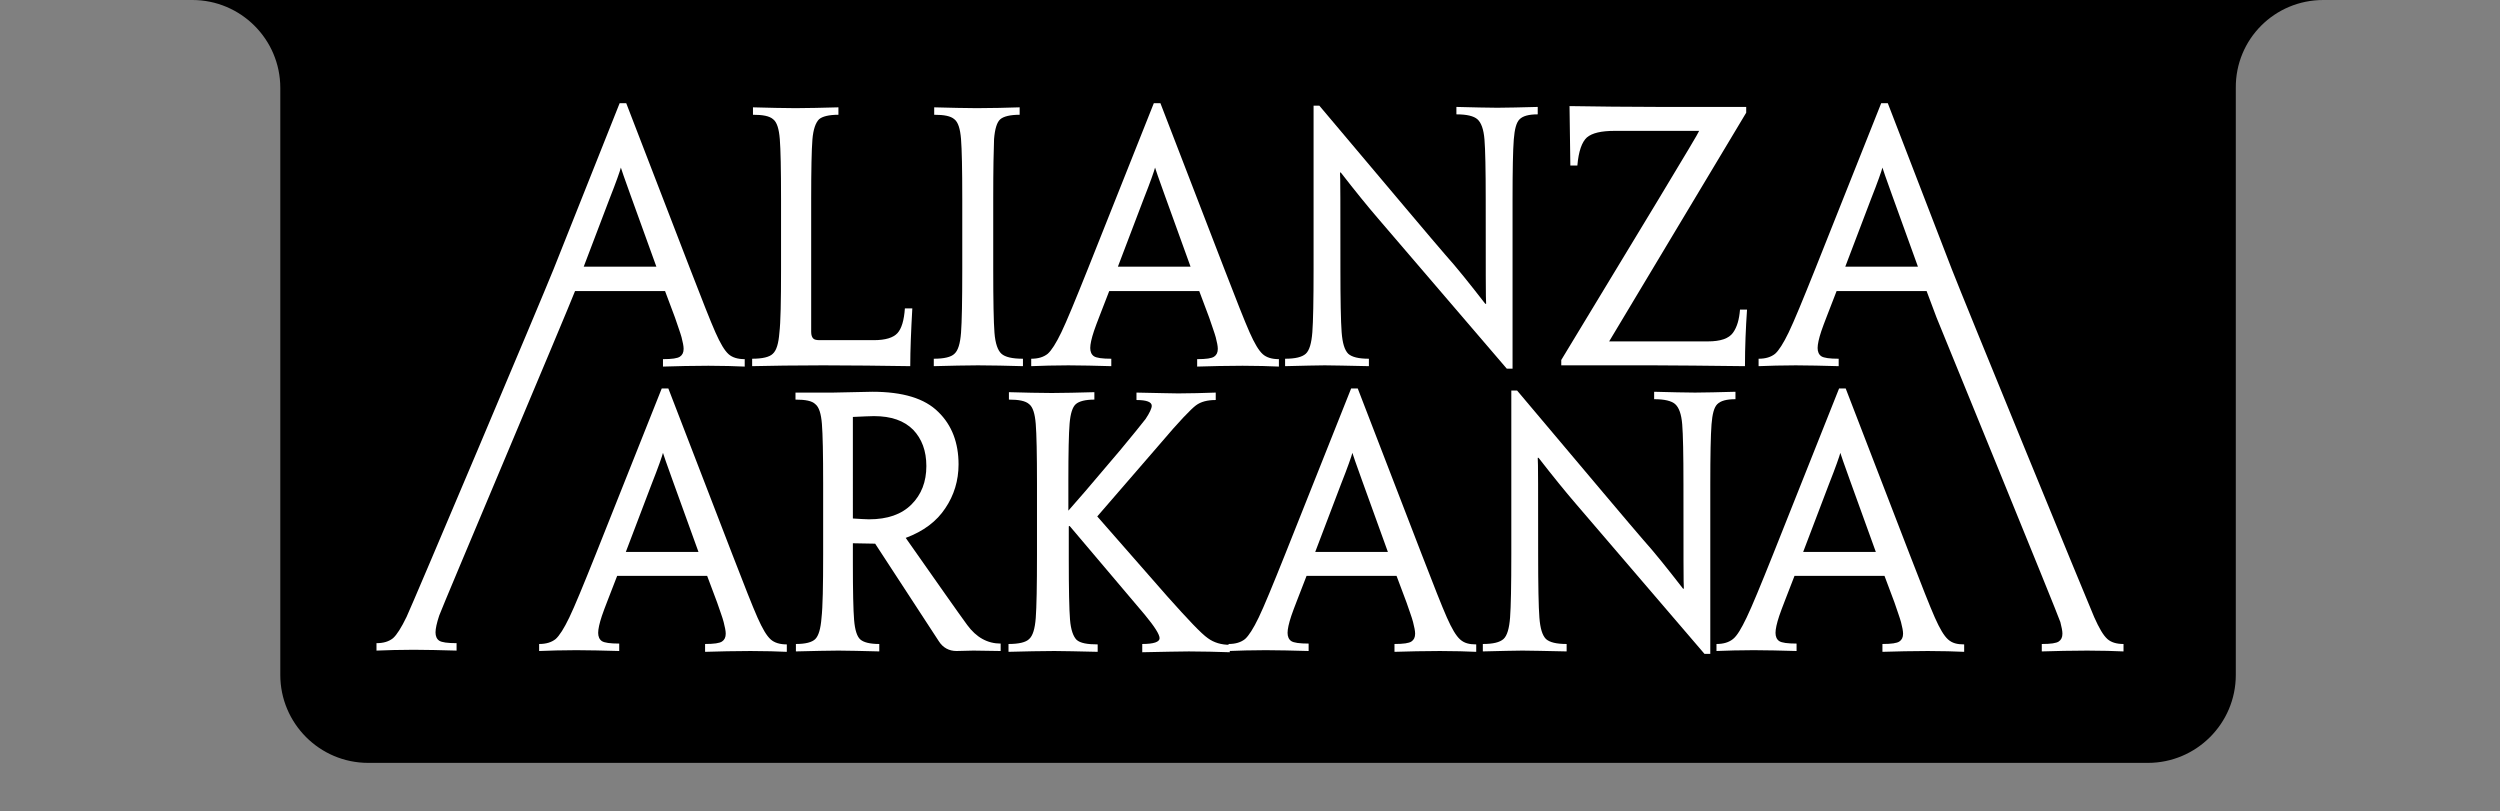
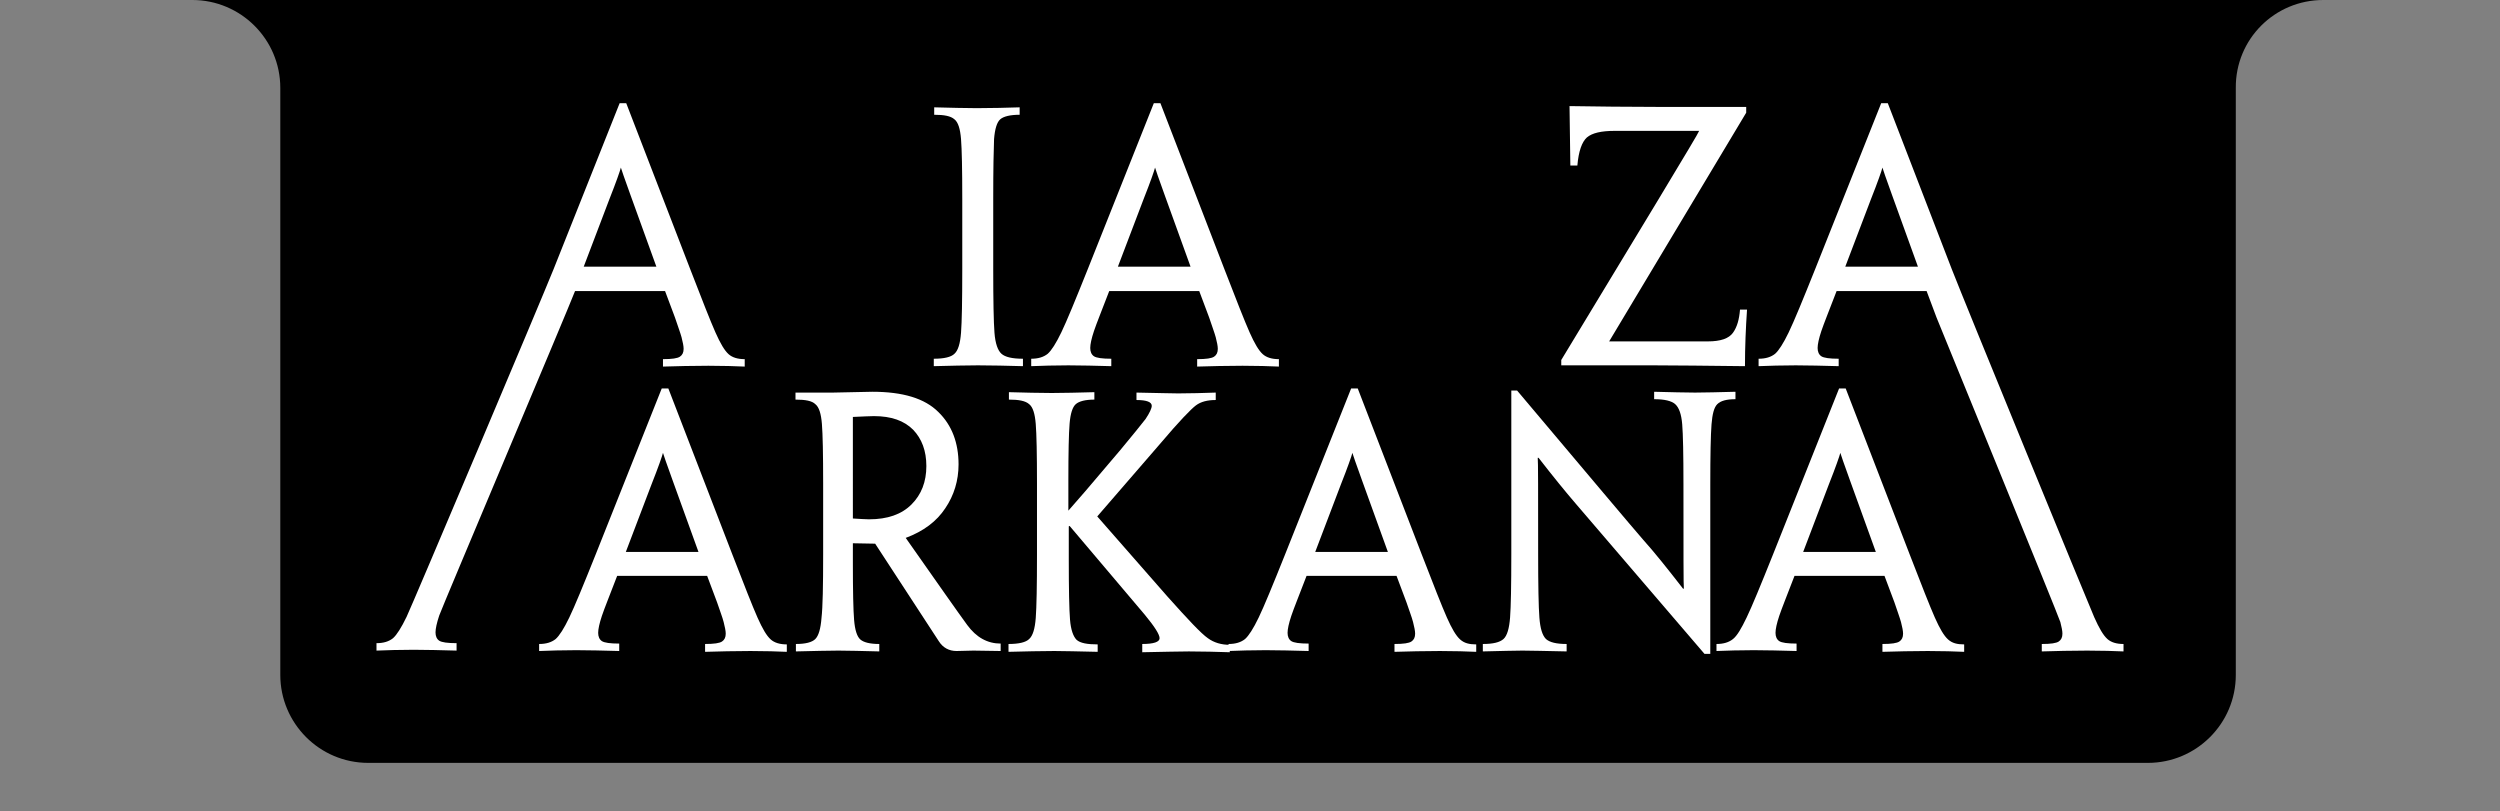
<svg xmlns="http://www.w3.org/2000/svg" version="1.1" id="Calque_1" x="0px" y="0px" viewBox="0 0 605.6 196.5" style="enable-background:new 0 0 605.6 196.5;" xml:space="preserve">
  <rect x="0" y="0" width="605.6" height="196.5" fill="#808080" stroke="none" />
  <style type="text/css">
	.st0{fill:#FFFFFF;}
</style>
  <path d="M541.5,0H67.9H46.6c11.7,0,21.3,9.5,21.3,21.3v142.2c0,11.7,9.5,21.3,21.3,21.3h431.1c11.7,0,21.3-9.5,21.3-21.3V21.3  C541.5,9.5,551,0,562.8,0H541.5z" />
  <g>
    <path class="st0" d="M161.1,70.5h-21.8c-1.8,4.7-32.3,76.8-32.9,78.6c-0.6,1.8-0.9,3.2-0.9,4.1c0,0.9,0.3,1.6,0.9,2   c0.6,0.4,2,0.6,4.2,0.6v1.8c-3.8-0.1-7.3-0.2-10.4-0.2c-3.4,0-6.4,0.1-9,0.2v-1.8c1.7,0,3-0.4,4-1.2c0.9-0.8,2-2.5,3.3-5.2   c1.3-2.7,32.6-76.7,35.6-84.2l16-40.2h1.6l15.5,40.2c2.9,7.5,4.9,12.6,6.1,15.3s2.2,4.4,3.2,5.3c0.9,0.8,2.2,1.2,3.9,1.2v1.8   c-2.3-0.1-5.2-0.2-8.8-0.2c-3.9,0-7.5,0.1-11,0.2v-1.8c2.2,0,3.5-0.2,4.1-0.6c0.6-0.4,0.9-1,0.9-1.9c0-0.7-0.2-1.6-0.5-2.8   c-0.3-1.1-0.9-2.7-1.6-4.8L161.1,70.5z M141.4,64.6h17.6c-5.5-15.2-8.4-23.2-8.6-24c-0.2,0.8-1.1,3.4-2.8,7.7L141.4,64.6z" />
-     <path class="st0" d="M189.2,65.3V48.2c0-7.2-0.1-12-0.3-14.5c-0.2-2.5-0.7-4.1-1.6-4.8c-0.9-0.8-2.5-1.1-4.9-1.1v-1.8   c4,0.1,7.4,0.2,10.3,0.2c3,0,6.5-0.1,10.4-0.2v1.8c-2.3,0-3.9,0.4-4.7,1.1c-0.8,0.8-1.4,2.4-1.6,4.9c-0.2,2.5-0.3,7.3-0.3,14.4   v32.2c0,0.8,0.2,1.3,0.5,1.6c0.3,0.3,0.8,0.4,1.6,0.4h13.1c2.8,0,4.7-0.6,5.7-1.7c1-1.1,1.6-3.1,1.8-6h1.8   c-0.3,5.4-0.5,10.1-0.5,14c-7-0.1-14.1-0.2-21.1-0.2c-6.9,0-12.6,0.1-17.2,0.2v-1.8c2.5,0,4.2-0.4,5-1.2c0.9-0.8,1.4-2.5,1.6-5.1   C189.1,78.1,189.2,73,189.2,65.3z" />
    <path class="st0" d="M240.6,48.1v17.1c0,7.7,0.1,12.8,0.3,15.4c0.2,2.6,0.8,4.3,1.7,5.1c0.9,0.8,2.6,1.2,5.2,1.2v1.8   c-3.9-0.1-7.5-0.2-10.9-0.2c-3,0-6.5,0.1-10.7,0.2v-1.8c2.5,0,4.2-0.4,5-1.2c0.9-0.8,1.4-2.5,1.6-5.1c0.2-2.6,0.3-7.7,0.3-15.4   V48.2c0-7.2-0.1-12-0.3-14.5c-0.2-2.5-0.7-4.1-1.6-4.8c-0.9-0.8-2.5-1.1-4.9-1.1v-1.8c4.1,0.1,7.5,0.2,10.3,0.2   c3.7,0,7.2-0.1,10.4-0.2v1.8c-2.3,0-3.9,0.4-4.7,1.1c-0.8,0.7-1.3,2.3-1.5,4.8C240.7,36.1,240.6,40.9,240.6,48.1z" />
    <path class="st0" d="M290.5,70.5h-21.8c-1.8,4.7-3.1,7.9-3.7,9.7c-0.6,1.8-0.9,3.2-0.9,4.1c0,0.9,0.3,1.6,0.9,2   c0.6,0.4,2,0.6,4.2,0.6v1.8c-3.8-0.1-7.3-0.2-10.4-0.2c-3.4,0-6.4,0.1-9,0.2v-1.8c1.7,0,3-0.4,4-1.2c0.9-0.8,2-2.5,3.3-5.2   c1.3-2.7,3.4-7.8,6.4-15.3l16-40.2h1.6l15.5,40.2c2.9,7.5,4.9,12.6,6.1,15.3c1.2,2.7,2.2,4.4,3.2,5.3c0.9,0.8,2.2,1.2,3.9,1.2v1.8   c-2.3-0.1-5.2-0.2-8.8-0.2c-3.9,0-7.5,0.1-11,0.2v-1.8c2.2,0,3.5-0.2,4.1-0.6c0.6-0.4,0.9-1,0.9-1.9c0-0.7-0.2-1.6-0.5-2.8   c-0.3-1.1-0.9-2.7-1.6-4.8L290.5,70.5z M270.8,64.6h17.6c-5.5-15.2-8.4-23.2-8.6-24c-0.2,0.8-1.1,3.4-2.8,7.7L270.8,64.6z" />
-     <path class="st0" d="M366.4,48.3v41H365l-31.2-36.4c-2.5-2.9-5.5-6.6-9-11.1h-0.2c0.1,0.6,0.1,8.4,0.1,23.3   c0,7.6,0.1,12.8,0.3,15.4c0.2,2.6,0.7,4.3,1.6,5.2c0.9,0.8,2.5,1.2,5,1.2v1.8c-5.2-0.1-8.7-0.2-10.7-0.2c-1.9,0-5.1,0.1-9.6,0.2   v-1.8c2.5,0,4.1-0.4,5-1.2c0.9-0.8,1.4-2.6,1.6-5.2c0.2-2.6,0.3-7.7,0.3-15.4V25.6h1.4c17.7,21,27.8,33,30.5,36.1   c2.7,3,5.9,7,9.7,11.9h0.2c-0.1-0.5-0.1-9-0.1-25.3c0-7.2-0.1-12.1-0.3-14.5c-0.2-2.5-0.8-4.1-1.7-4.9c-0.9-0.8-2.6-1.2-5.1-1.2   v-1.8c4.2,0.1,7.5,0.2,9.9,0.2c2.5,0,5.7-0.1,9.8-0.2v1.8c-2.2,0-3.6,0.4-4.4,1.2c-0.8,0.8-1.2,2.4-1.4,4.9   C366.5,36.3,366.4,41.2,366.4,48.3z" />
    <path class="st0" d="M389.8,82.7h23.9c3.1,0,5.1-0.7,6.1-2.1c1-1.4,1.5-3.2,1.7-5.6h1.7c-0.3,4.4-0.5,9-0.5,13.7   c-9.4-0.1-16.7-0.2-22-0.2h-22.5v-1.3l23.3-38.5c6.7-11.1,10.1-16.8,10.1-17h-20.4c-3.3,0-5.5,0.5-6.8,1.6c-1.2,1.1-2,3.3-2.3,6.8   h-1.7l-0.2-14.4c6.7,0.1,13.9,0.2,21.6,0.2H423v1.4L389.8,82.7z" />
    <path class="st0" d="M466.7,70.5h-21.8c-1.8,4.7-3.1,7.9-3.7,9.7c-0.6,1.8-0.9,3.2-0.9,4.1c0,0.9,0.3,1.6,0.9,2   c0.6,0.4,2,0.6,4.2,0.6v1.8c-3.8-0.1-7.3-0.2-10.4-0.2c-3.4,0-6.4,0.1-9,0.2v-1.8c1.7,0,3-0.4,4-1.2c0.9-0.8,2-2.5,3.3-5.2   c1.3-2.7,3.4-7.8,6.4-15.3l16-40.2h1.6l15.5,40.2c2.9,7.5,33.3,81.6,34.5,84.3c1.2,2.7,2.2,4.4,3.2,5.3c0.9,0.8,2.2,1.2,3.9,1.2   v1.8c-2.3-0.1-5.2-0.2-8.8-0.2c-3.9,0-7.5,0.1-11,0.2v-1.8c2.2,0,3.5-0.2,4.1-0.6c0.6-0.4,0.9-1,0.9-1.9c0-0.7-0.2-1.6-0.5-2.8   s-29.2-71.8-30-73.8L466.7,70.5z M447,64.6h17.6c-5.5-15.2-8.4-23.2-8.6-24c-0.2,0.8-1.1,3.4-2.8,7.7L447,64.6z" />
    <path class="st0" d="M171.3,139.5h-21.8c-1.8,4.7-3.1,7.9-3.7,9.7c-0.6,1.8-0.9,3.2-0.9,4.1c0,0.9,0.3,1.6,0.9,2   c0.6,0.4,2,0.6,4.2,0.6v1.8c-3.8-0.1-7.3-0.2-10.4-0.2c-3.4,0-6.4,0.1-9,0.2V156c1.7,0,3-0.4,4-1.2c0.9-0.8,2-2.5,3.3-5.2   c1.3-2.7,3.4-7.8,6.4-15.3l16-40.2h1.6l15.5,40.2c2.9,7.5,4.9,12.6,6.1,15.3c1.2,2.7,2.2,4.4,3.2,5.3c0.9,0.8,2.2,1.2,3.9,1.2v1.8   c-2.3-0.1-5.2-0.2-8.8-0.2c-3.9,0-7.5,0.1-11,0.2V156c2.2,0,3.5-0.2,4.1-0.6c0.6-0.4,0.9-1,0.9-1.9c0-0.7-0.2-1.6-0.5-2.8   s-0.9-2.7-1.6-4.8L171.3,139.5z M151.6,133.7h17.6c-5.5-15.2-8.4-23.2-8.6-24c-0.2,0.8-1.1,3.4-2.8,7.7L151.6,133.7z" />
    <path class="st0" d="M199.4,134.3v-17.1c0-7.2-0.1-12-0.3-14.5c-0.2-2.5-0.7-4.1-1.6-4.8c-0.8-0.8-2.4-1.1-4.8-1.1v-1.7h9.1   l9.5-0.2c7.4,0,12.7,1.6,16,4.9c3.3,3.2,4.9,7.5,4.9,12.7c0,3.9-1.1,7.5-3.2,10.6c-2.1,3.2-5.3,5.6-9.6,7.2   c7.8,11.1,12.7,18.1,14.9,21.1c2.2,3,4.9,4.5,8.1,4.5v1.8l-6.6-0.1l-4.1,0.1c-1.8,0-3.3-0.8-4.3-2.4L212,131.7l-5.4-0.1v4.8   c0,6.8,0.1,11.4,0.3,13.8c0.2,2.4,0.7,4,1.5,4.7c0.8,0.7,2.3,1.1,4.6,1.1v1.8c-4.3-0.1-7.6-0.2-9.9-0.2c-2.4,0-5.9,0.1-10.3,0.2   V156c2.3,0,3.9-0.4,4.7-1.2c0.8-0.8,1.3-2.5,1.5-5.1C199.3,147.1,199.4,141.9,199.4,134.3z M206.6,125.6c1.7,0.1,3,0.2,3.9,0.2   c4.5,0,7.9-1.2,10.3-3.6c2.4-2.4,3.6-5.5,3.6-9.3c0-3.7-1.1-6.6-3.2-8.8c-2.2-2.2-5.3-3.3-9.5-3.3c-1,0-2.7,0.1-5.1,0.2V125.6z" />
    <path class="st0" d="M251.2,134.3v-17.1c0-7.2-0.1-12-0.3-14.5c-0.2-2.5-0.7-4.1-1.6-4.8c-0.9-0.8-2.5-1.1-4.9-1.1v-1.8   c3.8,0.1,7.3,0.2,10.4,0.2c2.9,0,6.4-0.1,10.3-0.2v1.8c-2.2,0-3.7,0.4-4.5,1.1c-0.8,0.7-1.3,2.3-1.5,4.7c-0.2,2.4-0.3,7-0.3,13.8   v7.3l4.1-4.7l8.5-10c3-3.6,5-6.1,6.1-7.5c1-1.5,1.5-2.6,1.5-3.2c0-0.9-1.2-1.4-3.7-1.4v-1.8c5.3,0.1,8.7,0.2,10.1,0.2   c3,0,6-0.1,9.1-0.2v1.8c-2,0-3.6,0.4-4.8,1.3c-1.2,0.9-4.1,3.9-8.5,9.1l-15.4,17.8l17,19.4c5,5.6,8.2,9,9.8,10.1   c1.5,1.1,3.3,1.6,5.3,1.6v1.8c-3.2-0.1-6.5-0.2-9.9-0.2c-2.2,0-5.9,0.1-11.3,0.2V156c2.8,0,4.2-0.5,4.2-1.4c0-0.9-1.2-2.8-3.6-5.7   l-18.2-21.5l-0.2,0.1v7.9c0,7.3,0.1,12.2,0.3,14.7c0.2,2.5,0.8,4.1,1.6,4.9c0.9,0.8,2.6,1.1,5.1,1.1v1.8c-4.7-0.1-8.2-0.2-10.5-0.2   c-3.3,0-7,0.1-11.1,0.2V156c2.5,0,4.2-0.4,5-1.2c0.9-0.8,1.4-2.5,1.6-5.1C251.1,147.1,251.2,141.9,251.2,134.3z" />
    <path class="st0" d="M338.3,139.5h-21.8c-1.8,4.7-3.1,7.9-3.7,9.7c-0.6,1.8-0.9,3.2-0.9,4.1c0,0.9,0.3,1.6,0.9,2   c0.6,0.4,2,0.6,4.2,0.6v1.8c-3.8-0.1-7.3-0.2-10.4-0.2c-3.4,0-6.4,0.1-9,0.2V156c1.7,0,3-0.4,4-1.2c0.9-0.8,2-2.5,3.3-5.2   c1.3-2.7,3.4-7.8,6.4-15.3l16-40.2h1.6l15.5,40.2c2.9,7.5,4.9,12.6,6.1,15.3c1.2,2.7,2.2,4.4,3.2,5.3s2.2,1.2,3.9,1.2v1.8   c-2.3-0.1-5.2-0.2-8.8-0.2c-3.9,0-7.5,0.1-11,0.2V156c2.2,0,3.5-0.2,4.1-0.6c0.6-0.4,0.9-1,0.9-1.9c0-0.7-0.2-1.6-0.5-2.8   s-0.9-2.7-1.6-4.8L338.3,139.5z M318.6,133.7h17.6c-5.5-15.2-8.4-23.2-8.6-24c-0.2,0.8-1.1,3.4-2.8,7.7L318.6,133.7z" />
    <path class="st0" d="M414.3,117.4v41h-1.4l-31.2-36.4c-2.5-2.9-5.5-6.6-9-11.1h-0.2c0.1,0.6,0.1,8.4,0.1,23.3   c0,7.6,0.1,12.8,0.3,15.4c0.2,2.6,0.7,4.3,1.6,5.2c0.9,0.8,2.5,1.2,5,1.2v1.8c-5.2-0.1-8.7-0.2-10.7-0.2c-1.9,0-5.1,0.1-9.6,0.2   V156c2.5,0,4.1-0.4,5-1.2s1.4-2.6,1.6-5.2c0.2-2.6,0.3-7.7,0.3-15.4V94.6h1.4c17.7,21,27.8,33,30.5,36.1c2.7,3,5.9,7,9.7,11.9h0.2   c-0.1-0.5-0.1-9-0.1-25.3c0-7.2-0.1-12.1-0.3-14.5c-0.2-2.5-0.8-4.1-1.7-4.9c-0.9-0.8-2.6-1.2-5.1-1.2v-1.8   c4.2,0.1,7.5,0.2,9.9,0.2c2.5,0,5.7-0.1,9.8-0.2v1.8c-2.2,0-3.6,0.4-4.4,1.2c-0.8,0.8-1.2,2.4-1.4,4.9   C414.4,105.4,414.3,110.2,414.3,117.4z" />
    <path class="st0" d="M456.5,139.5h-21.8c-1.8,4.7-3.1,7.9-3.7,9.7c-0.6,1.8-0.9,3.2-0.9,4.1c0,0.9,0.3,1.6,0.9,2   c0.6,0.4,2,0.6,4.2,0.6v1.8c-3.8-0.1-7.3-0.2-10.4-0.2c-3.4,0-6.4,0.1-9,0.2V156c1.7,0,3-0.4,4-1.2s2-2.5,3.3-5.2s3.4-7.8,6.4-15.3   l16-40.2h1.6l15.5,40.2c2.9,7.5,4.9,12.6,6.1,15.3c1.2,2.7,2.2,4.4,3.2,5.3s2.2,1.2,3.9,1.2v1.8c-2.3-0.1-5.2-0.2-8.8-0.2   c-3.9,0-7.5,0.1-11,0.2V156c2.2,0,3.5-0.2,4.1-0.6c0.6-0.4,0.9-1,0.9-1.9c0-0.7-0.2-1.6-0.5-2.8c-0.3-1.1-0.9-2.7-1.6-4.8   L456.5,139.5z M436.8,133.7h17.6c-5.5-15.2-8.4-23.2-8.6-24c-0.2,0.8-1.1,3.4-2.8,7.7L436.8,133.7z" />
  </g>
</svg>